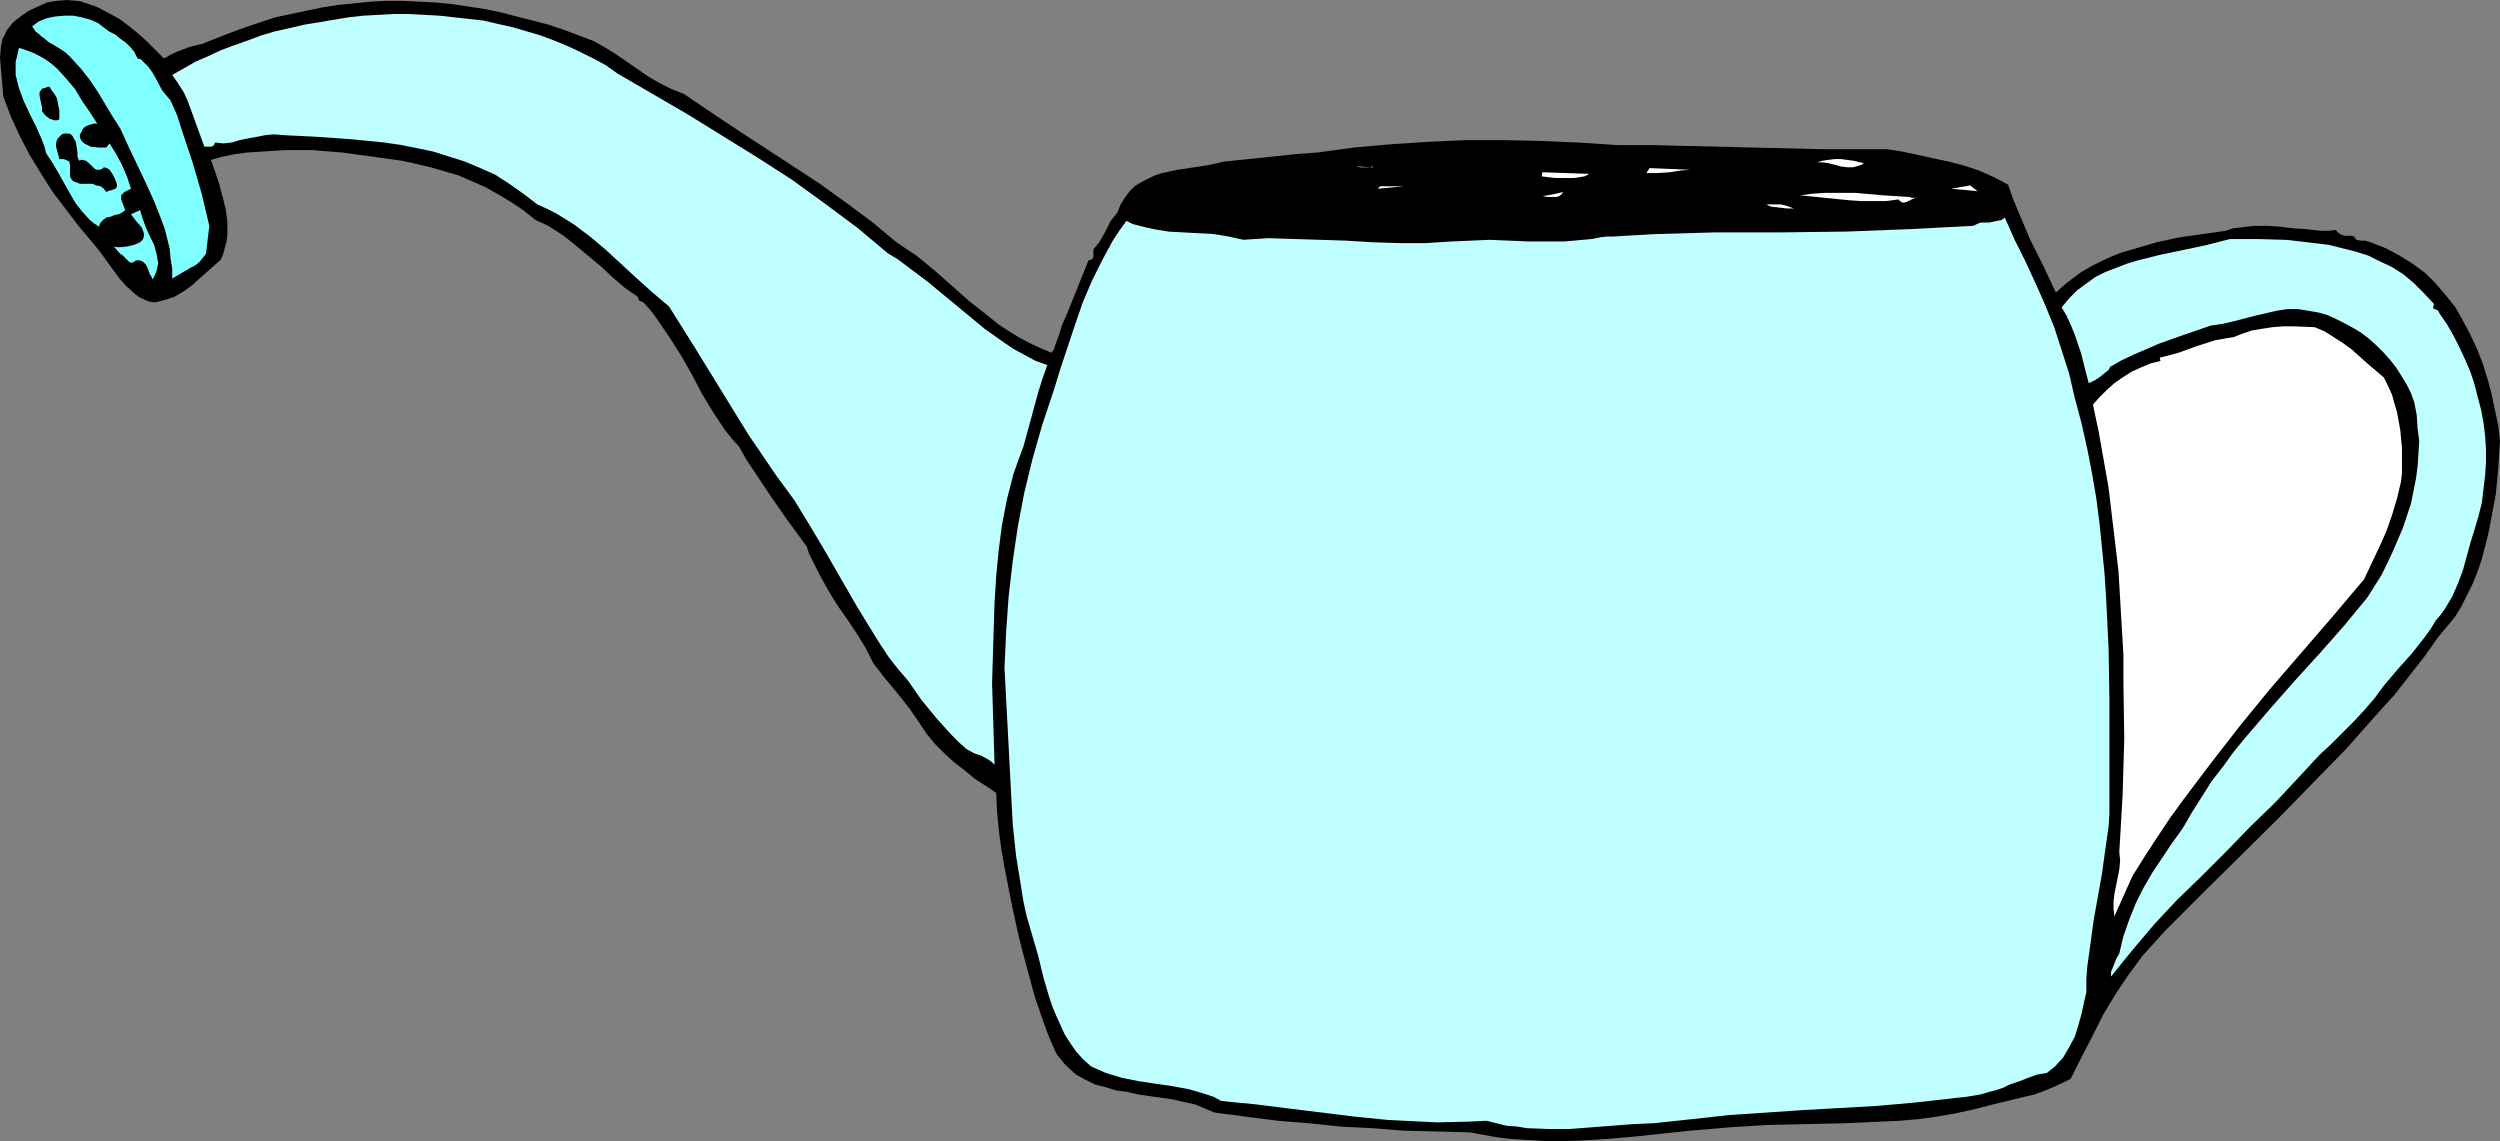
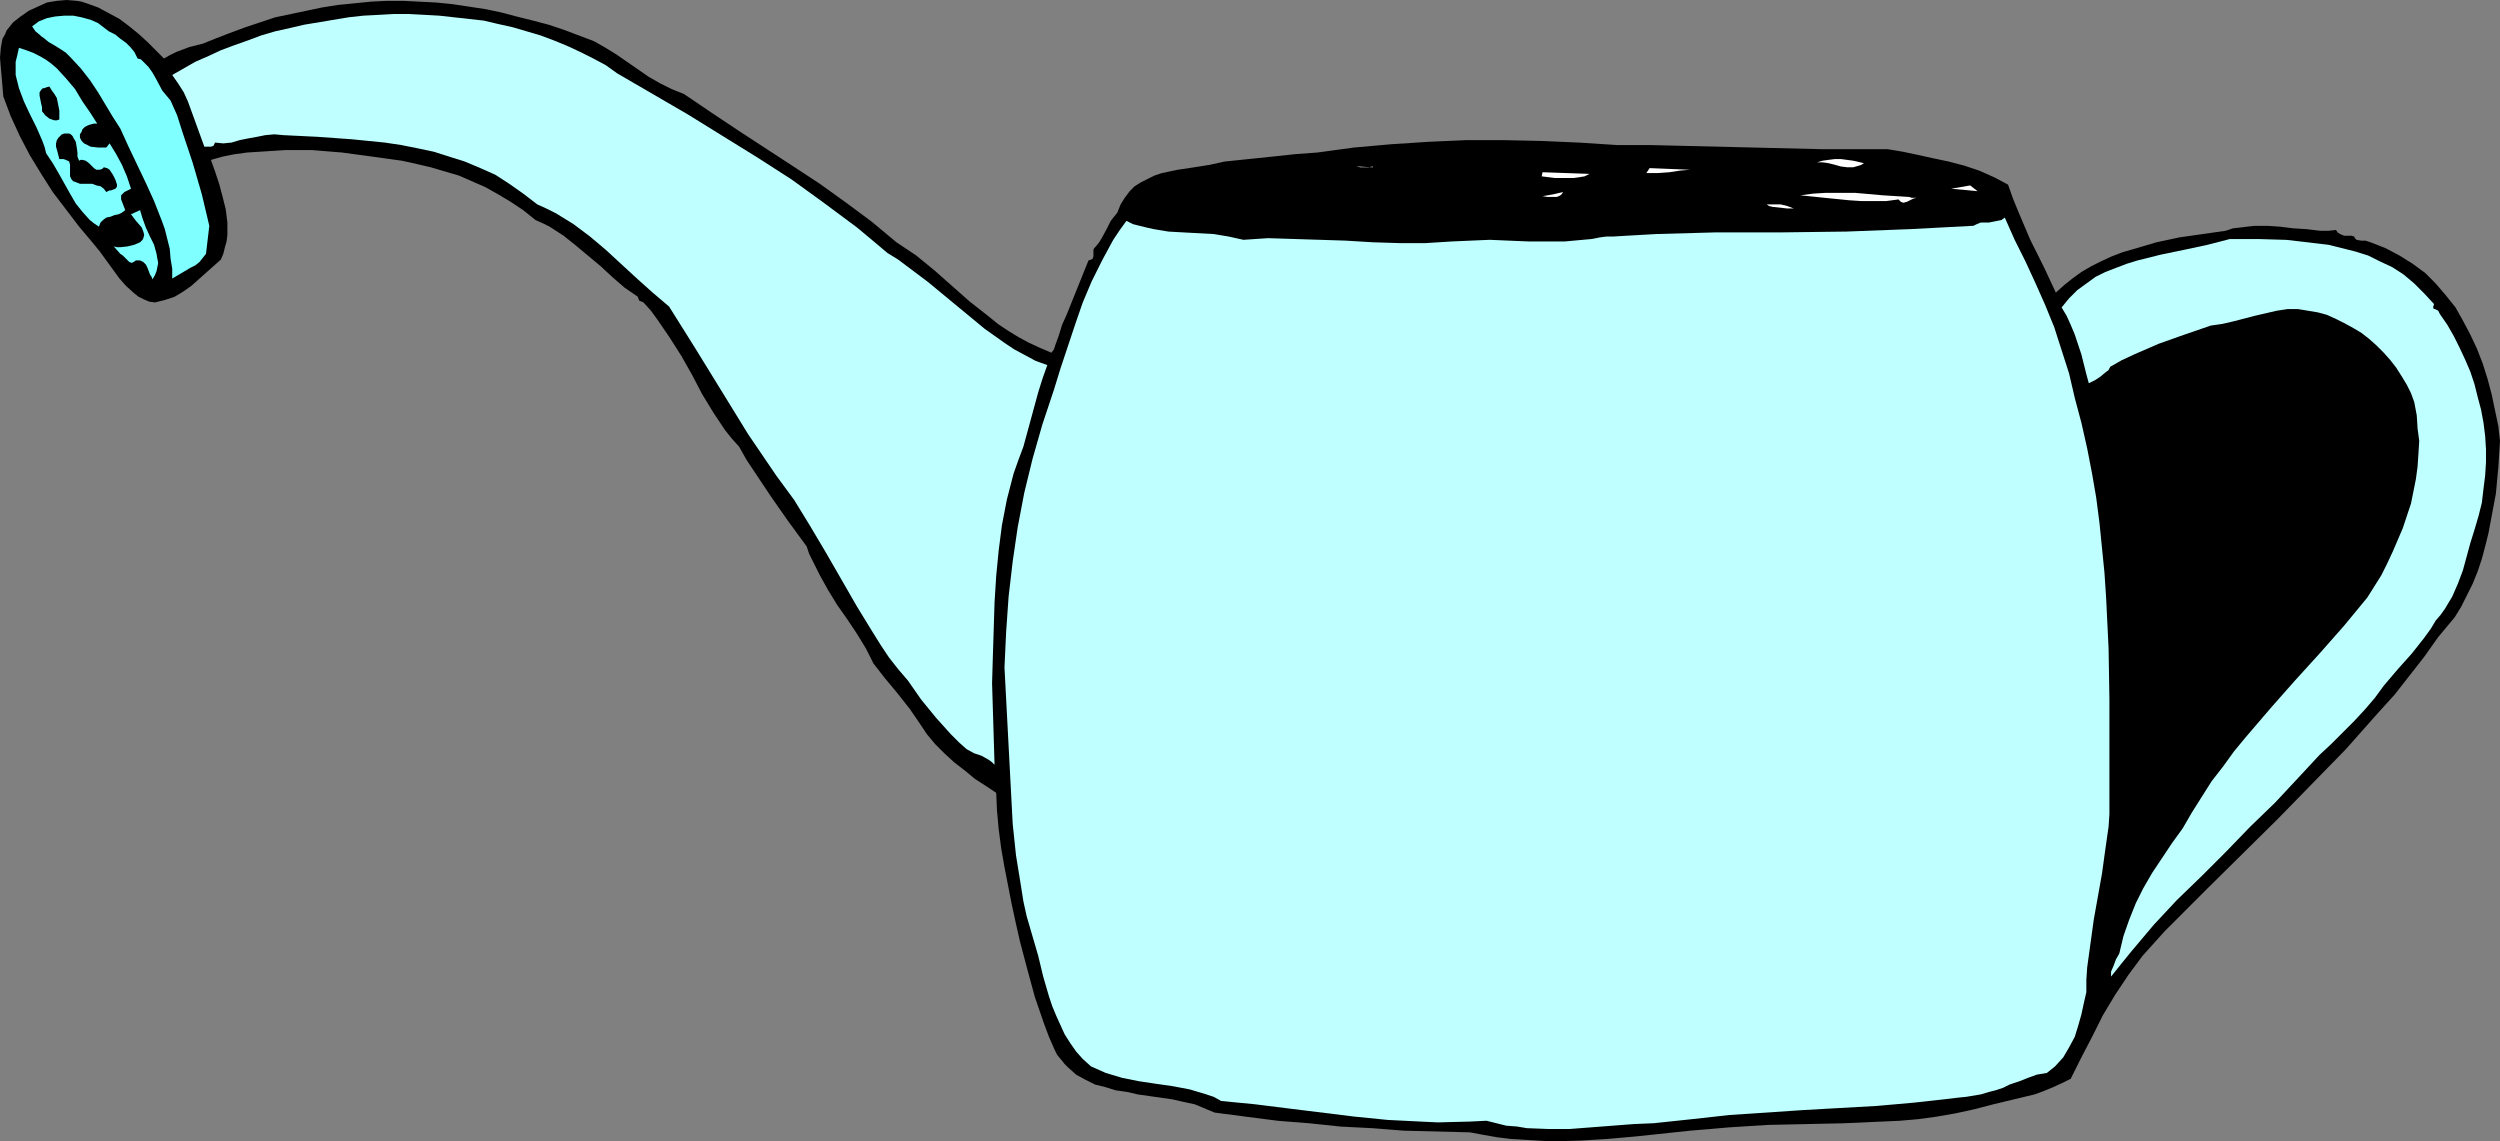
<svg xmlns="http://www.w3.org/2000/svg" xmlns:ns1="http://sodipodi.sourceforge.net/DTD/sodipodi-0.dtd" xmlns:ns2="http://www.inkscape.org/namespaces/inkscape" version="1.0" width="129.724mm" height="59.225mm" id="svg19" ns1:docname="Watering Can 23.wmf">
  <rect width="100%" height="100%" fill="#808080" stroke="none" />
  <ns1:namedview id="namedview19" pagecolor="#ffffff" bordercolor="#000000" borderopacity="0.25" ns2:showpageshadow="2" ns2:pageopacity="0.0" ns2:pagecheckerboard="0" ns2:deskcolor="#d1d1d1" ns2:document-units="mm" />
  <defs id="defs1">
    <pattern id="WMFhbasepattern" patternUnits="userSpaceOnUse" width="6" height="6" x="0" y="0" />
  </defs>
  <path style="fill:#000000;fill-opacity:1;fill-rule:evenodd;stroke:none" d="m 32.158,11.475 1.131,-0.646 1.293,-0.646 2.586,-0.97 2.586,-0.646 2.424,-0.97 2.909,-1.131 3.07,-1.131 2.909,-0.97 2.909,-0.97 3.07,-0.646 3.07,-0.646 3.07,-0.646 3.07,-0.485 3.232,-0.323 3.232,-0.323 3.07,-0.162 h 3.394 l 3.07,0.162 3.232,0.162 3.232,0.323 3.232,0.485 3.232,0.485 3.07,0.646 3.07,0.808 3.232,0.808 3.07,0.808 2.909,0.97 5.979,2.263 2.262,1.293 2.101,1.293 2.101,1.455 2.101,1.455 2.101,1.455 2.262,1.293 2.262,1.131 2.424,0.97 5.494,3.717 5.333,3.556 10.666,6.95 5.171,3.394 5.171,3.717 5.01,3.717 4.848,4.04 1.939,1.293 1.939,1.293 3.555,2.909 6.949,6.142 3.717,2.909 1.778,1.455 1.939,1.293 2.101,1.293 2.101,1.131 2.101,0.97 2.262,0.97 0.485,-0.646 0.323,-0.97 0.646,-1.778 0.646,-2.101 0.808,-1.778 4.363,-10.828 0.485,-0.162 0.323,-0.162 0.162,-0.485 v -0.323 -0.97 l 0.162,-0.323 0.323,-0.323 0.646,-0.808 0.485,-0.808 0.97,-1.778 0.808,-1.616 0.646,-0.808 0.646,-0.808 0.646,-1.616 0.808,-1.293 0.97,-1.293 0.97,-0.97 1.293,-0.808 1.293,-0.646 1.293,-0.646 1.454,-0.485 3.07,-0.646 3.232,-0.485 3.07,-0.485 2.909,-0.646 4.686,-0.485 4.686,-0.485 4.525,-0.485 4.363,-0.323 7.11,-0.97 7.272,-0.646 7.434,-0.485 7.272,-0.323 h 7.434 l 7.434,0.162 7.434,0.323 7.434,0.485 h 6.626 l 6.626,0.162 13.574,0.323 13.413,0.323 h 6.464 6.302 l 2.909,0.485 3.07,0.646 2.909,0.646 3.07,0.646 3.07,0.808 2.909,0.97 2.909,1.293 2.747,1.455 0.97,2.748 1.131,2.748 2.262,5.333 2.586,5.172 2.424,5.172 1.616,-1.455 1.616,-1.293 1.778,-1.293 1.939,-1.131 1.939,-0.97 2.101,-0.97 2.101,-0.808 2.262,-0.646 4.363,-1.293 4.525,-0.97 4.525,-0.646 4.525,-0.646 1.454,-0.485 1.454,-0.162 1.293,-0.162 1.454,-0.162 h 2.586 l 2.424,0.162 1.293,0.162 1.293,0.162 2.586,0.162 2.747,0.323 h 1.616 l 1.454,-0.162 0.323,0.485 0.485,0.323 0.808,0.323 h 0.485 0.485 0.485 l 0.485,0.162 0.162,0.323 0.323,0.323 0.97,0.162 h 0.485 0.323 l 0.485,0.162 0.485,0.162 2.909,1.131 2.747,1.455 2.586,1.616 2.424,1.778 2.101,2.101 1.939,2.263 1.939,2.424 1.454,2.586 1.454,2.748 1.293,2.748 1.131,2.909 0.97,3.071 0.808,3.071 0.646,3.071 0.646,3.071 0.323,2.909 -0.323,5.172 -0.485,5.172 -0.97,5.172 -0.485,2.586 -0.646,2.586 -0.646,2.424 -0.808,2.424 -0.97,2.424 -1.131,2.263 -1.131,2.263 -1.293,2.101 -1.616,1.939 -1.616,1.939 -2.747,3.879 -2.909,3.717 -2.909,3.717 -3.232,3.556 -6.302,7.111 -6.626,6.788 -6.787,6.95 -13.736,13.576 -6.787,6.788 -1.616,1.616 -1.454,1.616 -1.454,1.616 -1.454,1.616 -2.747,3.717 -2.586,3.879 -2.424,4.04 -2.101,4.202 -2.101,4.04 -2.101,4.202 -1.616,0.808 -1.778,0.808 -1.939,0.808 -1.778,0.646 -4.04,0.97 -4.04,0.97 -3.717,0.97 -3.717,0.808 -3.717,0.646 -3.555,0.485 -3.717,0.323 -3.717,0.162 -7.272,0.323 -7.434,0.162 -7.434,0.162 -7.595,0.485 -3.717,0.323 -3.878,0.323 -10.666,1.131 -5.494,0.485 -5.333,0.323 -5.656,0.162 -5.333,-0.323 -2.747,-0.162 -2.586,-0.323 -2.747,-0.485 -2.586,-0.485 -6.464,-0.162 -6.464,-0.162 -6.141,-0.485 -6.302,-0.323 -6.141,-0.646 -6.141,-0.485 -6.302,-0.808 -6.141,-0.808 -1.939,-0.808 -1.939,-0.808 -2.262,-0.485 -2.101,-0.485 -4.525,-0.646 -2.262,-0.323 -2.101,-0.485 -2.262,-0.323 -2.101,-0.646 -1.939,-0.485 -1.939,-0.97 -1.778,-0.97 -1.616,-1.455 -0.646,-0.646 -0.646,-0.808 -0.808,-0.97 -0.485,-0.97 -1.131,-2.586 -0.97,-2.586 -1.778,-5.172 -1.454,-5.333 -1.454,-5.495 -0.808,-3.556 -0.808,-3.717 -1.454,-7.434 -0.646,-3.717 -0.485,-3.717 -0.323,-3.556 -0.162,-3.556 -1.939,-1.293 -2.262,-1.455 -1.939,-1.616 -2.101,-1.616 -1.939,-1.778 -1.778,-1.778 -1.616,-1.939 -1.293,-1.939 -2.101,-3.071 -2.424,-3.071 -2.424,-2.909 -2.262,-2.909 -1.454,-2.909 -1.778,-2.909 -1.939,-2.909 -1.939,-2.748 -1.778,-2.909 -1.616,-2.909 -1.454,-2.909 -0.646,-1.293 -0.485,-1.455 -3.555,-4.849 -3.394,-4.849 -3.232,-4.849 -1.616,-2.424 -1.454,-2.586 -1.454,-1.616 -1.293,-1.616 -2.262,-3.394 -2.262,-3.717 -1.939,-3.717 -2.101,-3.717 -2.262,-3.556 -2.424,-3.556 -1.293,-1.778 -1.454,-1.616 -0.323,-0.162 -0.485,-0.162 -0.162,-0.323 -0.162,-0.485 -2.586,-1.778 -2.424,-2.101 -2.262,-2.101 -4.848,-4.04 -2.424,-1.939 -2.747,-1.778 -1.293,-0.646 -1.454,-0.646 -2.424,-1.939 -2.424,-1.616 -2.424,-1.455 -2.586,-1.455 -2.586,-1.131 -2.586,-1.131 -2.747,-0.808 -2.747,-0.808 -2.747,-0.646 -2.909,-0.646 -5.818,-0.808 -5.979,-0.808 -5.979,-0.485 h -5.01 l -5.01,0.323 -2.586,0.162 -2.424,0.323 -2.424,0.485 -2.262,0.646 0.808,2.263 0.808,2.424 0.646,2.424 0.646,2.586 0.323,2.586 v 2.424 l -0.162,1.293 -0.323,1.131 -0.323,1.293 -0.485,1.131 -1.454,1.293 -1.454,1.293 -1.454,1.293 -1.454,1.293 -1.616,1.131 -1.616,0.97 -1.939,0.646 L 30.381,59.314 29.25,59.152 28.118,58.668 27.149,58.183 26.341,57.536 24.725,56.082 23.432,54.627 22.139,52.849 19.554,49.294 18.099,47.516 15.514,44.445 12.928,41.051 10.342,37.657 8.08,34.101 5.818,30.384 3.878,26.667 2.101,22.788 0.646,18.909 0.485,16.97 0.323,15.031 0.162,13.253 0,11.313 0.162,9.374 0.485,7.596 0.97,6.788 1.293,5.98 1.939,5.172 2.586,4.364 4.04,3.232 5.656,2.101 7.434,1.293 9.211,0.485 11.15,0.162 13.09,0 l 1.939,0.162 0.97,0.162 0.97,0.323 2.262,0.808 2.101,1.131 2.101,1.131 1.939,1.455 1.778,1.455 1.778,1.616 z" id="path1" />
  <path style="fill:#7fffff;fill-opacity:1;fill-rule:evenodd;stroke:none" d="m 26.987,11.475 0.646,0.162 0.485,0.485 0.97,0.97 0.808,1.131 0.646,1.131 1.293,2.424 0.808,0.97 0.808,0.97 1.293,2.909 0.97,3.071 2.101,6.303 1.778,6.142 1.454,6.142 -0.646,5.495 -0.646,0.808 -0.646,0.808 -0.808,0.646 -0.97,0.485 -3.555,2.101 v -1.939 l -0.323,-1.939 -0.162,-1.939 -0.485,-1.939 -0.485,-1.939 -0.646,-1.778 L 30.219,39.435 28.603,35.879 25.21,28.768 23.594,25.212 22.139,22.95 20.685,20.526 19.23,18.101 17.614,15.677 15.837,13.414 13.898,11.313 12.928,10.344 11.958,9.697 10.666,8.889 9.534,8.243 8.565,7.434 8.08,7.111 7.757,6.788 6.949,6.142 6.626,5.657 6.302,5.172 7.595,4.202 9.211,3.556 10.827,3.232 12.605,3.071 h 1.778 l 1.616,0.323 1.778,0.485 1.454,0.646 2.101,1.616 1.293,0.646 0.97,0.808 1.131,0.808 0.808,0.808 0.808,0.97 z" id="path2" />
  <path style="fill:#bfffff;fill-opacity:1;fill-rule:evenodd;stroke:none" d="m 121.038,14.384 6.949,4.04 6.949,4.04 6.787,4.202 6.787,4.202 6.787,4.364 6.464,4.687 6.302,4.687 2.909,2.424 3.07,2.586 2.101,1.293 1.939,1.455 3.878,2.909 3.717,3.071 3.717,3.071 3.717,3.071 3.878,2.748 1.939,1.293 2.101,1.131 2.101,1.131 2.262,0.808 -0.97,2.748 -0.808,2.586 -1.454,5.333 -1.454,5.333 -0.97,2.586 -0.97,2.748 -1.293,5.01 -0.97,5.01 -0.646,5.01 -0.485,5.01 -0.323,5.172 -0.162,5.172 -0.162,5.172 -0.162,5.495 0.485,16 -0.485,-0.485 -0.646,-0.485 -1.454,-0.808 -1.454,-0.485 -1.454,-0.808 -1.454,-1.293 -1.616,-1.616 -2.909,-3.232 -2.909,-3.556 -2.586,-3.717 -1.939,-2.263 -1.778,-2.263 -1.616,-2.424 -1.616,-2.586 -3.07,-5.01 -3.07,-5.333 -3.07,-5.333 -3.07,-5.172 -3.07,-5.01 -1.778,-2.424 -1.778,-2.424 -2.747,-4.04 -2.747,-4.04 -5.171,-8.404 -5.171,-8.404 -5.171,-8.243 -3.232,-2.748 -3.07,-2.748 -6.141,-5.657 -3.07,-2.586 -3.232,-2.424 -3.394,-2.101 -1.939,-0.97 -1.778,-0.808 -2.747,-2.101 L 99.869,36.041 97.121,34.263 94.213,32.97 91.142,31.677 88.072,30.708 85.002,29.738 81.931,29.091 78.699,28.445 75.467,27.96 69.003,27.314 62.216,26.829 55.59,26.505 l -1.778,-0.162 -1.778,0.162 -1.616,0.323 -1.778,0.323 -1.616,0.323 -1.616,0.485 -1.616,0.162 -1.616,-0.162 -0.162,0.323 -0.162,0.323 -0.485,0.162 h -0.485 -0.808 l -0.646,-1.778 -0.646,-1.778 -0.646,-1.778 -1.293,-3.556 -0.808,-1.778 -1.131,-1.778 -1.131,-1.616 2.262,-1.293 2.262,-1.293 2.586,-1.131 2.424,-1.131 2.586,-0.97 2.747,-0.97 2.586,-0.97 2.747,-0.808 2.909,-0.646 2.747,-0.646 2.909,-0.485 2.909,-0.485 2.909,-0.485 2.909,-0.323 3.07,-0.162 2.909,-0.162 h 2.909 l 3.07,0.162 2.909,0.162 2.909,0.323 2.909,0.323 2.909,0.323 2.747,0.646 2.909,0.646 2.747,0.808 2.747,0.808 2.586,0.97 2.747,1.131 2.424,1.131 2.586,1.293 2.424,1.293 z" id="path3" />
  <path style="fill:#7fffff;fill-opacity:1;fill-rule:evenodd;stroke:none" d="m 19.069,24.243 h -0.646 l -0.646,0.162 -0.485,0.162 -0.646,0.323 -0.485,0.485 -0.162,0.485 -0.323,0.485 v 0.646 l 0.323,0.646 0.485,0.485 0.646,0.323 0.646,0.323 1.454,0.162 h 1.616 l 0.646,-0.808 1.293,2.101 1.131,2.101 0.97,2.263 0.808,2.424 -0.646,0.323 -0.646,0.323 -0.323,0.323 -0.323,0.323 v 0.323 0.485 0 l 0.808,2.101 -0.646,0.485 -0.646,0.323 -0.808,0.162 -0.808,0.323 -0.808,0.162 -0.646,0.485 -0.485,0.485 -0.323,0.808 L 18.422,43.799 17.614,43.152 16.16,41.536 14.867,39.92 13.736,37.98 11.474,33.94 10.342,32 9.05,30.061 8.726,28.768 8.242,27.475 7.11,24.889 5.818,22.303 4.686,19.879 3.717,17.293 3.394,16 3.07,14.707 v -1.293 -1.293 l 0.323,-1.293 0.323,-1.455 1.454,0.485 1.293,0.485 1.293,0.646 1.131,0.646 1.131,0.808 1.131,0.97 1.778,1.939 1.778,2.101 1.454,2.424 1.454,2.101 z" id="path4" />
  <path style="fill:#000000;fill-opacity:1;fill-rule:evenodd;stroke:none" d="m 11.635,23.435 -0.485,0.162 h -0.485 L 9.696,23.273 8.888,22.627 8.242,21.818 V 21.01 L 8.08,20.364 7.757,18.748 v -0.646 l 0.323,-0.485 0.323,-0.323 h 0.323 l 0.323,-0.162 0.646,-0.162 0.485,0.808 0.485,0.646 0.485,0.808 0.162,0.808 0.162,0.808 0.162,0.808 v 0.97 z" id="path5" />
  <path style="fill:#000000;fill-opacity:1;fill-rule:evenodd;stroke:none" d="m 15.514,31.516 0.323,-0.162 h 0.323 l 0.646,0.162 0.646,0.485 0.97,0.97 0.485,0.323 h 0.323 0.323 l 0.485,-0.162 0.323,-0.323 0.646,0.162 0.485,0.323 0.323,0.485 0.323,0.485 0.485,0.97 0.323,0.97 v 0.323 l -0.162,0.323 -0.162,0.162 -0.808,0.323 h -0.323 l -0.323,0.162 -0.323,0.162 -0.485,-0.646 -0.646,-0.485 -0.808,-0.162 -0.808,-0.323 h -1.616 -0.808 l -0.808,-0.323 -0.485,-0.162 -0.323,-0.323 -0.162,-0.323 -0.162,-0.323 v -0.808 -0.808 -0.646 l -0.162,-0.646 -0.323,-0.162 -0.323,-0.162 -0.485,-0.162 h -0.808 l -0.323,-1.293 -0.323,-1.131 v -0.646 l 0.162,-0.646 0.323,-0.485 0.646,-0.646 0.485,-0.162 h 0.485 0.485 l 0.323,0.162 0.323,0.323 0.162,0.323 0.485,0.808 0.162,0.97 0.162,1.131 v 0.808 z" id="path6" />
  <path style="fill:#ffffff;fill-opacity:1;fill-rule:evenodd;stroke:none" d="m 269.225,32.647 v 0.162 l -3.232,-0.162 0.808,0.162 h 1.616 z" id="path7" />
  <path style="fill:#7fffff;fill-opacity:1;fill-rule:evenodd;stroke:none" d="m 29.896,54.789 -0.162,-0.485 -0.323,-0.485 -0.485,-1.293 -0.323,-0.646 -0.485,-0.485 -0.646,-0.323 h -0.323 -0.485 l -0.485,0.323 -0.323,0.162 -0.485,-0.162 -0.323,-0.323 -0.323,-0.323 -0.323,-0.323 -0.323,-0.323 -0.485,-0.323 -1.293,-1.455 0.646,0.162 h 0.646 l 1.454,-0.162 1.293,-0.323 1.131,-0.485 0.485,-0.485 0.162,-0.323 0.162,-0.646 -0.162,-0.646 -0.323,-0.808 -1.131,-1.293 -0.485,-0.646 -0.485,-0.646 1.778,-0.808 0.485,1.616 0.646,1.778 0.808,1.778 0.808,1.616 0.485,1.778 0.162,0.97 0.162,0.808 -0.162,0.808 -0.162,0.808 -0.323,0.808 z" id="path8" />
  <path style="fill:#ffffff;fill-opacity:1;fill-rule:evenodd;stroke:none" d="m 365.539,32 -0.485,0.323 -0.485,0.162 -1.131,0.323 h -1.131 l -1.293,-0.162 -1.131,-0.323 -1.293,-0.323 -1.131,-0.162 h -1.131 l 1.131,-0.323 1.131,-0.162 1.293,-0.162 h 1.131 l 2.424,0.323 z" id="path9" />
  <path style="fill:#ffffff;fill-opacity:1;fill-rule:evenodd;stroke:none" d="m 311.726,34.101 -0.97,0.485 -0.97,0.162 -1.131,0.162 h -1.293 -2.424 l -2.586,-0.323 0.162,-0.808 z" id="path10" />
  <path style="fill:#ffffff;fill-opacity:1;fill-rule:evenodd;stroke:none" d="m 331.441,33.293 -1.939,0.162 -2.101,0.323 -2.262,0.162 h -2.262 l 0.646,-0.97 z" id="path11" />
-   <path style="fill:#ffffff;fill-opacity:1;fill-rule:evenodd;stroke:none" d="m 270.195,37.011 0.485,-0.485 h 4.686 z" id="path12" />
  <path style="fill:#ffffff;fill-opacity:1;fill-rule:evenodd;stroke:none" d="m 306.555,37.657 -0.323,0.485 -0.485,0.323 -0.485,0.162 h -0.485 -1.293 l -0.97,-0.162 1.939,-0.323 z" id="path13" />
  <path style="fill:#ffffff;fill-opacity:1;fill-rule:evenodd;stroke:none" d="m 376.366,38.95 -0.485,-0.162 -0.646,0.162 -0.97,0.485 -0.323,0.162 -0.646,0.162 -0.485,-0.162 -0.162,-0.162 -0.323,-0.323 -2.424,0.323 h -2.424 -2.424 l -2.424,-0.162 -4.848,-0.485 -4.686,-0.485 2.424,-0.323 2.586,-0.162 h 2.747 2.909 l 5.494,0.485 2.586,0.162 2.586,0.162 0.485,0.162 h 0.97 z" id="path14" />
  <path style="fill:#ffffff;fill-opacity:1;fill-rule:evenodd;stroke:none" d="m 382.668,37.011 3.717,-0.646 1.454,1.131 z" id="path15" />
  <path style="fill:#bfffff;fill-opacity:1;fill-rule:evenodd;stroke:none" d="m 243.854,47.031 4.848,-0.323 5.01,0.162 5.171,0.162 5.01,0.162 5.333,0.323 5.171,0.162 h 5.171 l 5.171,-0.323 3.717,-0.162 3.717,-0.162 3.717,0.162 3.878,0.162 h 3.555 3.555 l 3.555,-0.323 1.778,-0.162 1.616,-0.323 1.293,-0.162 h 1.293 l 2.747,-0.162 5.656,-0.323 5.818,-0.162 5.818,-0.162 h 12.928 l 12.766,-0.162 12.605,-0.485 6.141,-0.323 6.141,-0.323 0.646,-0.323 0.808,-0.323 h 1.616 l 1.616,-0.323 0.808,-0.162 0.646,-0.485 1.939,4.364 2.101,4.202 1.939,4.202 1.939,4.364 1.778,4.364 1.454,4.525 1.454,4.525 1.131,4.849 1.293,4.849 1.131,5.01 0.97,5.01 0.808,4.687 0.646,5.01 0.485,4.849 0.485,4.849 0.323,4.849 0.485,10.02 0.162,9.859 v 10.02 10.182 2.424 l -0.162,2.424 -0.646,4.525 -0.646,4.687 -0.808,4.525 -0.808,4.525 -0.646,4.687 -0.646,4.687 -0.162,2.424 v 2.424 l -0.485,2.101 -0.485,2.263 -0.646,2.263 -0.646,2.101 -1.131,2.101 -1.131,1.939 -1.616,1.778 -0.808,0.646 -0.808,0.646 -0.97,0.162 -0.97,0.162 -1.778,0.646 -1.616,0.646 -0.97,0.323 -0.97,0.323 -1.293,0.646 -1.454,0.485 -1.293,0.323 -1.616,0.485 -2.909,0.485 -1.616,0.162 -1.293,0.162 -7.272,0.808 -7.272,0.646 -14.382,0.808 -7.272,0.485 -7.272,0.485 -7.272,0.808 -7.595,0.808 -3.878,0.162 -8.403,0.646 -4.202,0.323 h -4.202 l -4.202,-0.162 -1.939,-0.323 -2.101,-0.162 -1.939,-0.485 -1.939,-0.485 -3.232,0.162 -6.302,0.162 -3.394,-0.162 -6.464,-0.323 -6.464,-0.646 -13.09,-1.616 -6.464,-0.808 -6.626,-0.646 -1.454,-0.808 -1.454,-0.485 -1.616,-0.485 -1.616,-0.485 -3.394,-0.646 -3.394,-0.485 -3.232,-0.485 -3.232,-0.646 -1.616,-0.485 -1.616,-0.485 -1.454,-0.646 -1.454,-0.646 -1.616,-1.455 -1.293,-1.455 -1.131,-1.616 -1.131,-1.778 -0.808,-1.778 -0.808,-1.778 -0.808,-1.939 -0.646,-1.939 -1.131,-3.879 -0.97,-4.04 -1.131,-3.879 -1.131,-3.879 -0.646,-2.909 -0.485,-3.071 -0.97,-5.98 -0.646,-6.141 -0.323,-6.141 -0.646,-12.283 -0.646,-12.283 0.323,-6.95 0.485,-6.95 0.808,-6.95 0.97,-6.626 1.293,-6.788 1.616,-6.626 1.939,-6.788 2.262,-6.788 1.293,-4.202 1.454,-4.364 1.454,-4.364 1.454,-4.202 1.778,-4.202 2.101,-4.202 2.101,-3.879 1.293,-1.939 1.293,-1.778 1.293,0.646 1.293,0.323 1.293,0.323 1.454,0.323 2.909,0.485 2.909,0.162 5.979,0.323 2.909,0.485 1.454,0.323 z" id="path16" />
  <path style="fill:#ffffff;fill-opacity:1;fill-rule:evenodd;stroke:none" d="M 351.803,40.889 H 350.51 l -1.454,-0.162 -1.454,-0.162 -0.646,-0.162 -0.485,-0.323 h 1.293 1.454 l 1.293,0.323 z" id="path17" />
  <path style="fill:#bfffff;fill-opacity:1;fill-rule:evenodd;stroke:none" d="m 477.366,59.637 -0.162,0.485 v 0.323 l 0.162,0.162 h 0.162 l 0.323,0.162 0.323,0.162 0.162,0.323 0.162,0.323 1.454,2.101 1.293,2.263 1.131,2.263 1.131,2.424 0.97,2.263 0.808,2.424 0.646,2.586 0.646,2.424 0.485,2.586 0.323,2.586 0.162,2.586 v 2.586 l -0.162,2.586 -0.323,2.586 -0.323,2.748 -0.646,2.586 -0.808,2.748 -0.808,2.586 -1.454,5.333 -0.97,2.586 -1.131,2.586 -1.454,2.424 -0.808,1.131 -0.97,1.131 -0.97,1.616 -1.293,1.778 -2.424,3.071 -2.747,3.071 -2.747,3.232 -1.778,2.424 -1.939,2.263 -2.101,2.263 -2.262,2.263 -2.262,2.263 -2.262,2.101 -2.101,2.263 -2.101,2.263 -4.525,4.849 -4.848,4.687 -4.686,4.849 -4.848,4.849 -4.848,4.687 -4.525,4.849 -4.363,5.172 -2.101,2.586 -1.939,2.424 v -0.323 -0.646 l 0.485,-1.131 0.485,-1.293 0.646,-1.131 0.808,-3.394 1.131,-3.232 1.293,-3.232 1.454,-2.909 1.778,-3.071 1.939,-2.909 1.939,-2.909 2.101,-2.909 1.778,-3.071 1.939,-3.071 1.939,-3.071 2.262,-2.909 2.101,-2.909 2.262,-2.748 4.848,-5.657 4.848,-5.495 4.848,-5.333 4.848,-5.495 4.525,-5.495 2.747,-4.364 1.131,-2.263 1.131,-2.424 0.97,-2.263 0.97,-2.263 0.808,-2.424 0.808,-2.424 0.485,-2.424 0.485,-2.424 0.323,-2.424 0.162,-2.424 0.162,-2.586 -0.323,-2.424 -0.162,-2.586 -0.485,-2.586 -0.646,-1.778 -0.808,-1.616 -0.97,-1.616 -1.131,-1.778 -1.131,-1.455 -1.293,-1.455 -1.454,-1.455 -1.454,-1.293 -1.454,-1.131 -1.616,-0.97 -1.778,-0.97 -1.616,-0.808 -1.778,-0.808 -1.778,-0.485 -1.939,-0.323 -1.939,-0.323 h -2.101 l -2.101,0.323 -2.101,0.485 -2.101,0.485 -4.363,1.131 -2.101,0.485 -2.262,0.323 -5.171,1.778 -5.01,1.778 -4.848,2.101 -2.424,1.131 -2.262,1.293 -0.323,0.646 -0.646,0.485 -0.97,0.808 -0.97,0.646 -0.646,0.323 -0.646,0.323 -0.485,-1.778 -0.485,-1.939 -0.485,-1.939 -0.646,-1.939 -0.646,-1.939 -0.808,-1.939 -0.808,-1.778 -0.97,-1.616 1.454,-1.778 1.616,-1.616 1.778,-1.293 1.778,-1.293 1.939,-0.97 2.101,-0.808 2.101,-0.808 2.101,-0.646 4.525,-1.131 4.686,-0.97 4.525,-0.97 4.363,-1.131 h 5.656 l 5.494,0.162 2.747,0.323 2.747,0.323 2.747,0.323 2.586,0.646 2.586,0.646 2.586,0.808 2.262,1.131 2.424,1.131 2.262,1.455 2.101,1.778 1.939,1.939 z" id="path18" />
-   <path style="fill:#ffffff;fill-opacity:1;fill-rule:evenodd;stroke:none" d="m 467.508,74.021 0.808,1.616 0.808,1.778 0.485,1.778 0.485,1.616 0.323,1.778 0.323,1.778 0.162,1.778 0.162,1.616 v 1.616 1.778 1.616 l -0.162,1.616 -0.808,3.394 -0.97,3.232 -1.131,3.232 -1.454,3.232 -1.454,3.071 -1.454,3.071 -6.141,7.273 -6.141,7.111 -6.141,7.111 -5.818,7.111 -5.656,7.273 -5.494,7.273 -2.586,3.556 -2.586,3.879 -2.424,3.717 -2.424,3.879 -3.555,7.919 -0.162,-1.455 v -1.455 l 0.162,-1.455 0.323,-1.616 0.646,-3.232 0.162,-1.778 -0.162,-1.616 0.646,-11.152 0.323,-10.99 -0.162,-10.99 v -5.495 l -0.323,-5.495 -0.323,-5.495 -0.323,-5.495 -0.646,-5.495 -0.646,-5.333 -0.646,-5.495 -0.97,-5.495 -0.97,-5.495 -1.131,-5.333 1.293,-1.455 1.454,-1.455 1.454,-1.293 1.616,-1.131 1.778,-1.131 1.778,-0.808 1.939,-0.808 1.939,-0.485 -0.162,-0.646 1.939,-0.485 1.778,-0.485 3.555,-1.293 3.555,-1.131 1.778,-0.323 1.939,-0.323 1.616,-0.646 1.939,-0.646 1.939,-0.323 2.101,-0.323 2.101,-0.162 h 1.939 l 4.202,0.162 1.939,0.808 1.778,1.131 1.778,1.131 1.778,1.293 3.07,2.748 z" id="path19" />
</svg>